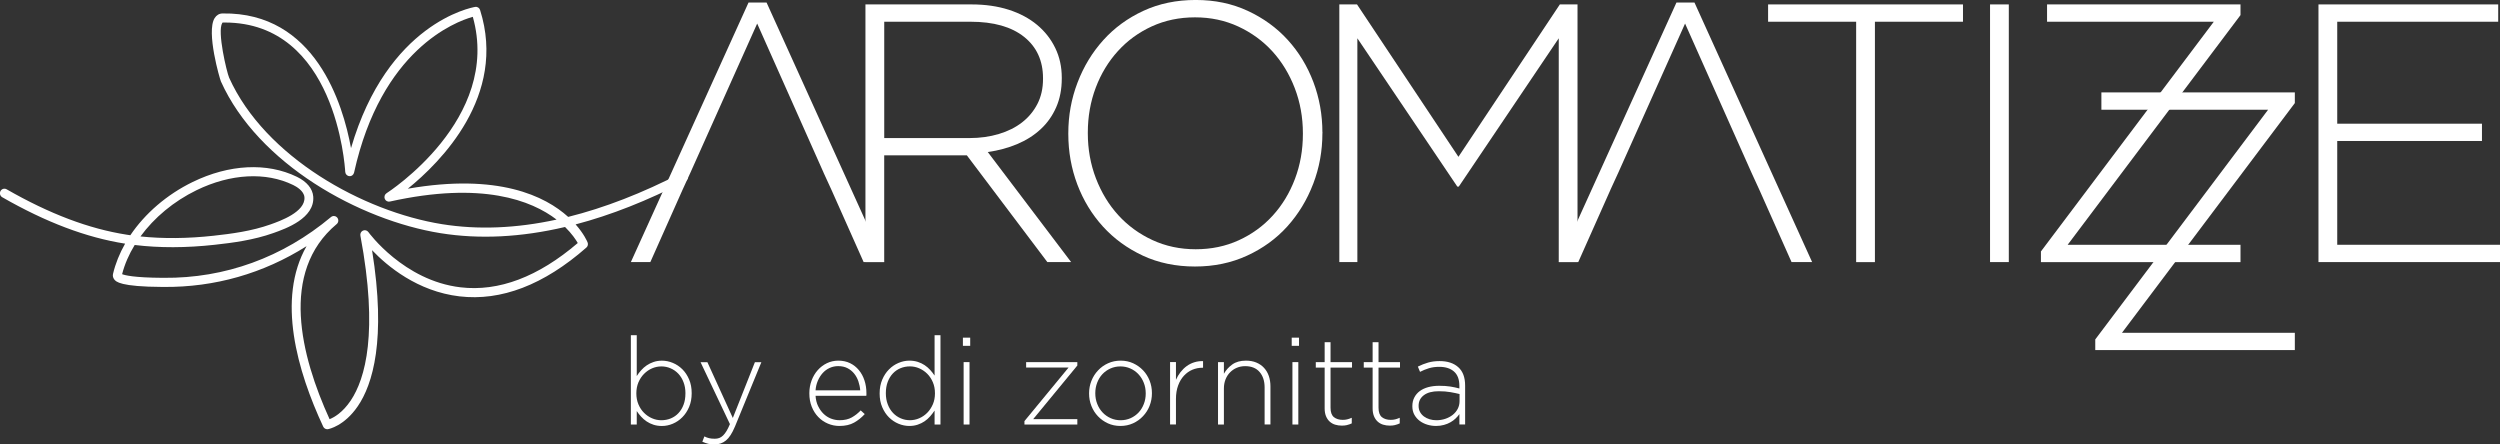
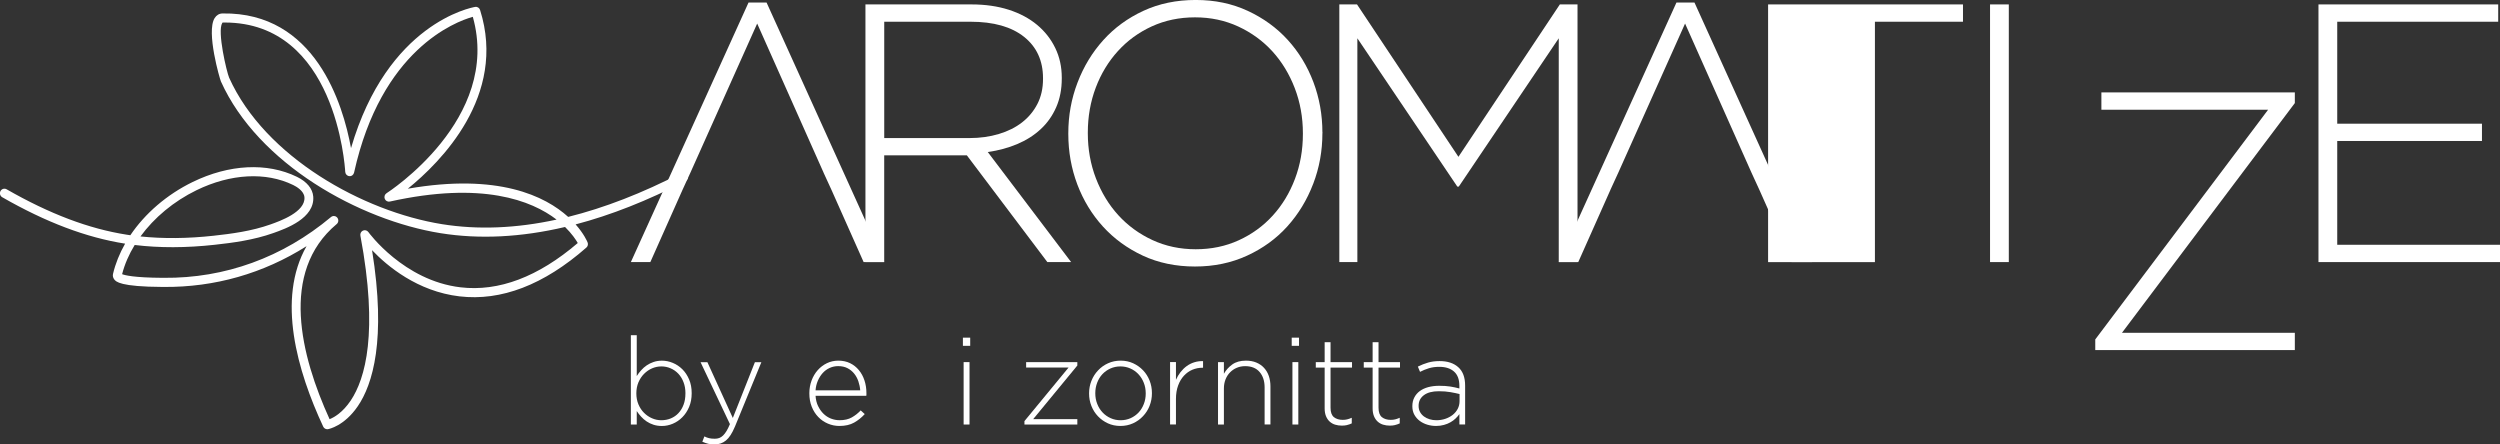
<svg xmlns="http://www.w3.org/2000/svg" width="180" height="32" viewBox="0 0 180 32" fill="none">
  <rect x="0" y="0" width="180" height="32" fill="#333333" stroke="none" />
  <g clip-path="url(#clip0_70_218)">
    <path d="M23.562 30.904C23.439 30.904 23.325 30.832 23.271 30.717C21.407 26.719 19.904 21.529 22.072 17.724C18.964 19.691 15.456 20.692 11.781 20.66H11.71C8.634 20.645 8.349 20.276 8.227 20.119C8.137 20.003 8.104 19.861 8.137 19.721C8.312 18.977 8.609 18.245 9.008 17.543C6.208 17.102 3.315 16.009 0.16 14.2C0.006 14.111 -0.05 13.912 0.037 13.753C0.125 13.596 0.32 13.539 0.476 13.628C3.567 15.4 6.393 16.471 9.12 16.897C9.208 16.91 9.297 16.924 9.384 16.937C10.438 15.375 12.008 14.011 13.87 13.104C16.499 11.823 19.237 11.688 21.378 12.731C22.095 13.081 22.512 13.587 22.554 14.158C22.668 15.716 20.584 16.46 19.692 16.776C18.258 17.287 16.744 17.484 15.441 17.626C13.402 17.851 11.475 17.855 9.698 17.639C9.285 18.313 8.977 19.021 8.792 19.74C8.985 19.818 9.644 19.992 11.71 20.003H11.785C16.2 20.045 20.353 18.538 23.832 15.627C23.969 15.512 24.173 15.534 24.285 15.674C24.398 15.813 24.377 16.019 24.24 16.136C24.24 16.136 24.235 16.138 24.233 16.14C20.12 19.585 21.652 25.625 23.73 30.181C24.055 30.052 24.672 29.706 25.256 28.833C26.295 27.276 27.26 23.956 25.948 16.965C25.919 16.814 25.998 16.664 26.135 16.602C26.272 16.541 26.435 16.585 26.524 16.71C26.549 16.744 29.068 20.206 33.159 20.687C35.908 21.012 38.75 19.937 41.599 17.497C41.46 17.255 41.175 16.825 40.683 16.343C37.517 17.088 34.52 17.238 31.718 16.789C25.884 15.852 18.58 11.8 15.907 5.866C15.832 5.703 14.834 2.304 15.452 1.306C15.585 1.092 15.786 0.971 16.023 0.969C22.685 0.863 24.695 7.482 25.273 10.666C27.892 1.671 33.938 0.545 34.208 0.498C34.366 0.469 34.518 0.566 34.566 0.721C36.52 6.899 31.71 11.69 29.363 13.587C35.888 12.451 39.265 14.128 40.909 15.616C43.516 14.967 46.241 13.91 49.072 12.447C49.23 12.364 49.423 12.43 49.504 12.591C49.585 12.752 49.521 12.949 49.363 13.032C46.625 14.448 43.981 15.491 41.444 16.157C42.042 16.833 42.277 17.378 42.306 17.452C42.36 17.584 42.325 17.734 42.219 17.825C39.157 20.512 36.085 21.69 33.082 21.338C30.049 20.98 27.875 19.152 26.788 18.014C27.827 24.478 26.827 27.681 25.765 29.242C24.784 30.683 23.664 30.891 23.616 30.9C23.597 30.902 23.581 30.904 23.562 30.904ZM10.114 17.024C11.75 17.194 13.517 17.177 15.379 16.973C16.647 16.833 18.116 16.645 19.486 16.155C20.172 15.911 21.997 15.26 21.92 14.204C21.887 13.746 21.34 13.433 21.107 13.32C19.141 12.364 16.607 12.5 14.153 13.693C12.502 14.497 11.099 15.674 10.114 17.024ZM16.185 1.624C16.138 1.624 16.09 1.624 16.04 1.624C16.027 1.624 16.021 1.624 16.003 1.654C15.624 2.254 16.323 5.184 16.497 5.593C19.075 11.315 26.158 15.23 31.824 16.14C34.406 16.555 37.164 16.443 40.074 15.811C38.274 14.431 34.713 13.036 28.068 14.512C27.917 14.543 27.761 14.463 27.703 14.315C27.644 14.166 27.698 13.997 27.831 13.912C27.915 13.859 36.118 8.58 34.042 1.211C32.776 1.567 27.451 3.574 25.493 12.428C25.458 12.587 25.312 12.701 25.152 12.682C24.992 12.669 24.867 12.538 24.857 12.375C24.832 11.934 24.163 1.622 16.183 1.622L16.185 1.624Z" fill="white" />
    <path d="M59.298 12.43L54.517 1.696L49.71 12.43L49.138 13.676L46.825 18.87H45.422L53.894 0.184H55.193L63.663 18.87H62.181L59.868 13.676L59.296 12.43H59.298Z" fill="white" />
    <path d="M75.409 18.87L69.614 11.185H63.663V18.87H62.312V0.318H69.953C70.94 0.318 71.832 0.447 72.63 0.702C73.426 0.958 74.106 1.321 74.669 1.789C75.232 2.258 75.669 2.815 75.98 3.46C76.292 4.104 76.448 4.817 76.448 5.593V5.646C76.448 6.424 76.313 7.117 76.045 7.725C75.777 8.336 75.405 8.862 74.927 9.303C74.451 9.744 73.887 10.102 73.237 10.376C72.588 10.649 71.882 10.84 71.119 10.946L77.121 18.87H75.407H75.409ZM75.097 5.631C75.097 4.374 74.642 3.379 73.734 2.654C72.823 1.927 71.539 1.565 69.876 1.565H63.665V9.941H69.797C70.56 9.941 71.264 9.843 71.915 9.648C72.563 9.453 73.122 9.176 73.59 8.811C74.058 8.448 74.426 8.003 74.694 7.482C74.962 6.96 75.097 6.36 75.097 5.686V5.633V5.631Z" fill="white" />
    <path d="M94.548 13.238C94.107 14.395 93.486 15.415 92.69 16.299C91.894 17.183 90.927 17.885 89.792 18.406C88.657 18.928 87.406 19.189 86.038 19.189C84.671 19.189 83.401 18.928 82.284 18.406C81.166 17.885 80.21 17.187 79.412 16.312C78.616 15.436 78.001 14.425 77.566 13.278C77.134 12.129 76.918 10.918 76.918 9.646V9.593C76.918 8.321 77.138 7.106 77.581 5.949C78.023 4.791 78.641 3.772 79.439 2.888C80.235 2.003 81.197 1.302 82.324 0.78C83.451 0.259 84.706 -0.002 86.092 -0.002C87.479 -0.002 88.707 0.259 89.834 0.78C90.96 1.302 91.921 1.999 92.719 2.875C93.515 3.75 94.13 4.762 94.564 5.909C94.997 7.058 95.213 8.268 95.213 9.54C95.23 9.557 95.23 9.576 95.213 9.593C95.213 10.865 94.993 12.08 94.55 13.238H94.548ZM93.808 9.595C93.808 8.446 93.612 7.365 93.224 6.35C92.833 5.334 92.297 4.45 91.613 3.699C90.929 2.949 90.11 2.353 89.158 1.91C88.206 1.469 87.165 1.249 86.04 1.249C84.916 1.249 83.879 1.465 82.935 1.897C81.991 2.33 81.177 2.921 80.493 3.674C79.809 4.425 79.275 5.304 78.894 6.311C78.514 7.318 78.323 8.398 78.323 9.544V9.597C78.323 10.746 78.518 11.828 78.907 12.843C79.298 13.859 79.834 14.743 80.518 15.493C81.202 16.244 82.02 16.842 82.972 17.283C83.924 17.724 84.964 17.946 86.09 17.946C87.217 17.946 88.252 17.73 89.196 17.297C90.139 16.865 90.954 16.273 91.638 15.521C92.322 14.77 92.854 13.891 93.236 12.883C93.617 11.877 93.808 10.8 93.808 9.65V9.597V9.595Z" fill="white" />
    <path d="M112.23 18.87V2.756L105.032 13.437H104.928L97.73 2.756V18.87H96.431V0.318H97.705L105.007 11.291L112.309 0.318H113.581V18.87H112.23Z" fill="white" />
    <path d="M115.948 13.676L113.635 18.87H112.232L120.704 0.184H122.003L130.473 18.87H128.991L126.678 13.676L126.106 12.43L121.325 1.696L116.518 12.43L115.946 13.676H115.948Z" fill="white" />
-     <path d="M134.994 1.565V18.873H133.643V1.565H127.303V0.318H141.335V1.565H134.996H134.994Z" fill="white" />
+     <path d="M134.994 1.565V18.873H133.643H127.303V0.318H141.335V1.565H134.996H134.994Z" fill="white" />
    <path d="M143.283 18.87V0.318H144.634V18.87H143.283Z" fill="white" />
-     <path d="M146.947 18.87V18.103L159.393 1.565H147.388V0.318H161.316V1.088L148.87 17.626H161.316V18.873H146.947V18.87Z" fill="white" />
    <path d="M150.859 25.205V24.438L163.305 7.899H151.3V6.653H165.228V7.422L152.782 23.961H165.228V25.207H150.859V25.205Z" fill="white" />
    <path d="M166.93 18.87V0.318H179.871V1.565H168.281V8.906H178.701V10.151H168.281V17.624H180V18.87H166.93Z" fill="white" />
    <path d="M49.616 29.301C49.492 29.592 49.33 29.838 49.128 30.041C48.926 30.245 48.698 30.399 48.442 30.508C48.186 30.616 47.924 30.671 47.66 30.671C47.442 30.671 47.241 30.641 47.056 30.582C46.871 30.522 46.706 30.444 46.559 30.344C46.411 30.245 46.28 30.13 46.162 30.001C46.043 29.872 45.939 29.736 45.846 29.596V30.565H45.422V24.135H45.846V27.077C45.937 26.931 46.045 26.789 46.166 26.655C46.286 26.52 46.422 26.403 46.567 26.303C46.715 26.204 46.877 26.123 47.06 26.062C47.241 26 47.442 25.968 47.66 25.968C47.924 25.968 48.186 26.021 48.442 26.128C48.698 26.233 48.926 26.386 49.128 26.585C49.33 26.785 49.492 27.031 49.616 27.321C49.741 27.611 49.801 27.94 49.801 28.303V28.32C49.801 28.684 49.739 29.011 49.616 29.301ZM49.352 28.32C49.352 28.025 49.307 27.758 49.213 27.518C49.122 27.276 48.995 27.073 48.837 26.905C48.679 26.738 48.494 26.609 48.282 26.518C48.07 26.426 47.85 26.382 47.619 26.382C47.388 26.382 47.164 26.428 46.947 26.522C46.731 26.615 46.54 26.749 46.372 26.918C46.203 27.088 46.07 27.291 45.968 27.527C45.869 27.762 45.817 28.023 45.817 28.311V28.328C45.817 28.616 45.867 28.879 45.968 29.117C46.07 29.354 46.203 29.558 46.372 29.725C46.54 29.893 46.731 30.024 46.947 30.117C47.164 30.211 47.388 30.257 47.619 30.257C47.85 30.257 48.087 30.213 48.298 30.126C48.508 30.037 48.694 29.912 48.847 29.746C49.003 29.581 49.126 29.38 49.215 29.142C49.305 28.905 49.35 28.636 49.35 28.337V28.32H49.352Z" fill="white" />
    <path d="M52.911 30.724C52.715 31.194 52.501 31.525 52.267 31.716C52.034 31.907 51.757 32.002 51.441 32.002C51.275 32.002 51.125 31.985 50.992 31.953C50.859 31.919 50.718 31.871 50.568 31.805L50.716 31.421C50.83 31.481 50.943 31.523 51.053 31.548C51.163 31.576 51.3 31.589 51.466 31.589C51.581 31.589 51.689 31.572 51.786 31.536C51.884 31.5 51.975 31.44 52.063 31.355C52.15 31.271 52.233 31.16 52.314 31.027C52.395 30.891 52.474 30.728 52.555 30.535L50.44 26.077H50.932L52.763 30.094L54.353 26.077H54.819L52.911 30.728V30.724Z" fill="white" />
    <path d="M58.905 29.24C59.009 29.456 59.138 29.64 59.294 29.791C59.45 29.944 59.627 30.058 59.826 30.137C60.026 30.215 60.233 30.255 60.454 30.255C60.801 30.255 61.094 30.187 61.333 30.052C61.572 29.916 61.784 29.748 61.969 29.549L62.262 29.814C62.038 30.06 61.782 30.266 61.497 30.427C61.212 30.588 60.857 30.669 60.437 30.669C60.148 30.669 59.874 30.613 59.61 30.501C59.348 30.389 59.115 30.232 58.918 30.026C58.718 29.821 58.562 29.575 58.446 29.286C58.33 28.998 58.273 28.678 58.273 28.326V28.309C58.273 27.987 58.328 27.681 58.434 27.397C58.539 27.113 58.687 26.865 58.874 26.653C59.061 26.441 59.282 26.274 59.535 26.151C59.789 26.028 60.065 25.966 60.364 25.966C60.664 25.966 60.955 26.026 61.202 26.146C61.449 26.267 61.661 26.433 61.836 26.645C62.013 26.857 62.148 27.105 62.241 27.389C62.337 27.675 62.383 27.983 62.383 28.32V28.417C62.383 28.434 62.381 28.462 62.374 28.496H58.72C58.737 28.775 58.799 29.026 58.903 29.242L58.905 29.24ZM61.936 28.108C61.919 27.879 61.873 27.66 61.801 27.45C61.728 27.241 61.628 27.056 61.497 26.895C61.366 26.734 61.206 26.605 61.017 26.507C60.826 26.409 60.603 26.361 60.35 26.361C60.13 26.361 59.926 26.405 59.735 26.492C59.543 26.579 59.377 26.702 59.236 26.857C59.094 27.014 58.978 27.198 58.885 27.412C58.793 27.626 58.737 27.857 58.72 28.103H61.934L61.936 28.108Z" fill="white" />
-     <path d="M67.29 30.565V29.56C67.192 29.706 67.084 29.848 66.966 29.982C66.847 30.117 66.716 30.234 66.569 30.334C66.421 30.433 66.259 30.514 66.076 30.575C65.895 30.637 65.694 30.669 65.475 30.669C65.211 30.669 64.95 30.616 64.694 30.51C64.438 30.404 64.21 30.251 64.008 30.052C63.806 29.852 63.644 29.607 63.52 29.316C63.395 29.026 63.334 28.699 63.334 28.334V28.317C63.334 27.953 63.397 27.626 63.52 27.336C63.642 27.045 63.806 26.799 64.008 26.596C64.21 26.392 64.438 26.238 64.694 26.13C64.95 26.021 65.211 25.966 65.475 25.966C65.694 25.966 65.895 25.996 66.08 26.055C66.265 26.115 66.429 26.193 66.577 26.293C66.725 26.392 66.856 26.507 66.974 26.636C67.092 26.766 67.196 26.901 67.29 27.041V24.135H67.714V30.565H67.29ZM67.317 28.309C67.317 28.021 67.267 27.758 67.165 27.52C67.063 27.283 66.93 27.079 66.762 26.912C66.594 26.744 66.402 26.615 66.186 26.52C65.97 26.426 65.746 26.38 65.515 26.38C65.272 26.38 65.045 26.424 64.835 26.511C64.625 26.598 64.44 26.725 64.284 26.891C64.129 27.056 64.006 27.258 63.916 27.495C63.827 27.732 63.781 28.002 63.781 28.3V28.317C63.781 28.61 63.827 28.879 63.921 29.119C64.012 29.36 64.139 29.564 64.297 29.732C64.455 29.899 64.64 30.028 64.852 30.119C65.062 30.211 65.284 30.255 65.515 30.255C65.746 30.255 65.97 30.209 66.186 30.115C66.402 30.022 66.596 29.888 66.762 29.719C66.93 29.549 67.063 29.346 67.165 29.11C67.267 28.875 67.317 28.614 67.317 28.326V28.309Z" fill="white" />
    <path d="M69.329 24.9V24.311H69.855V24.9H69.329ZM69.381 30.565V26.072H69.805V30.565H69.381Z" fill="white" />
    <path d="M73.76 30.565V30.319L76.939 26.46H73.881V26.072H77.568V26.318L74.39 30.177H77.568V30.565H73.76Z" fill="white" />
    <path d="M82.773 29.216C82.661 29.498 82.503 29.748 82.297 29.965C82.093 30.183 81.852 30.355 81.576 30.48C81.299 30.605 80.998 30.669 80.669 30.669C80.341 30.669 80.04 30.605 79.767 30.48C79.493 30.353 79.256 30.185 79.055 29.973C78.853 29.761 78.695 29.515 78.583 29.233C78.47 28.951 78.414 28.652 78.414 28.334V28.317C78.414 28 78.47 27.701 78.583 27.419C78.695 27.137 78.853 26.886 79.059 26.67C79.262 26.452 79.503 26.28 79.78 26.155C80.056 26.03 80.358 25.966 80.686 25.966C81.014 25.966 81.316 26.03 81.588 26.155C81.861 26.282 82.1 26.45 82.301 26.662C82.503 26.874 82.659 27.12 82.771 27.402C82.883 27.684 82.939 27.983 82.939 28.3V28.317C82.939 28.633 82.883 28.934 82.771 29.216H82.773ZM82.492 28.32C82.492 28.05 82.447 27.798 82.353 27.561C82.26 27.323 82.131 27.117 81.966 26.942C81.802 26.766 81.607 26.628 81.385 26.53C81.162 26.431 80.923 26.382 80.667 26.382C80.412 26.382 80.166 26.433 79.942 26.535C79.72 26.636 79.528 26.774 79.368 26.946C79.208 27.117 79.086 27.321 78.996 27.556C78.907 27.79 78.861 28.04 78.861 28.303V28.32C78.861 28.589 78.907 28.841 79 29.079C79.092 29.316 79.221 29.522 79.387 29.698C79.551 29.874 79.747 30.009 79.969 30.109C80.191 30.209 80.43 30.257 80.686 30.257C80.942 30.257 81.187 30.206 81.412 30.105C81.634 30.003 81.825 29.865 81.985 29.693C82.143 29.522 82.268 29.318 82.357 29.083C82.447 28.85 82.492 28.602 82.492 28.337V28.32Z" fill="white" />
    <path d="M86.577 26.477C86.323 26.477 86.082 26.526 85.851 26.621C85.621 26.717 85.419 26.863 85.242 27.054C85.066 27.245 84.926 27.48 84.825 27.758C84.721 28.038 84.669 28.358 84.669 28.722V30.563H84.245V26.07H84.669V27.349C84.756 27.149 84.864 26.965 84.997 26.793C85.13 26.624 85.28 26.477 85.446 26.356C85.612 26.236 85.795 26.144 85.995 26.083C86.194 26.021 86.402 25.994 86.62 26V26.475H86.577V26.477Z" fill="white" />
    <path d="M91.052 30.565V27.896C91.052 27.431 90.931 27.06 90.688 26.78C90.447 26.501 90.1 26.363 89.651 26.363C89.433 26.363 89.231 26.403 89.046 26.482C88.861 26.56 88.701 26.67 88.562 26.812C88.424 26.952 88.316 27.122 88.237 27.319C88.16 27.516 88.121 27.732 88.121 27.965V30.565H87.697V26.072H88.121V26.91C88.271 26.645 88.472 26.422 88.726 26.24C88.98 26.058 89.308 25.966 89.711 25.966C89.987 25.966 90.235 26.011 90.453 26.102C90.671 26.193 90.858 26.32 91.01 26.486C91.162 26.651 91.278 26.846 91.355 27.071C91.432 27.298 91.472 27.546 91.472 27.815V30.563H91.048L91.052 30.565Z" fill="white" />
    <path d="M93.003 24.9V24.311H93.529V24.9H93.003ZM93.055 30.565V26.072H93.479V30.565H93.055Z" fill="white" />
    <path d="M96.988 30.605C96.876 30.633 96.751 30.645 96.612 30.645C96.439 30.645 96.277 30.622 96.127 30.575C95.978 30.529 95.847 30.454 95.734 30.351C95.622 30.249 95.535 30.119 95.471 29.963C95.408 29.808 95.375 29.623 95.375 29.411V26.469H94.737V26.072H95.375V24.637H95.799V26.072H97.345V26.469H95.799V29.36C95.799 29.683 95.882 29.907 96.044 30.037C96.208 30.166 96.42 30.23 96.678 30.23C96.788 30.23 96.892 30.219 96.99 30.196C97.088 30.175 97.2 30.134 97.327 30.079V30.484C97.212 30.537 97.098 30.577 96.986 30.603L96.988 30.605Z" fill="white" />
    <path d="M100.442 30.605C100.33 30.633 100.205 30.645 100.066 30.645C99.894 30.645 99.732 30.622 99.582 30.575C99.432 30.529 99.301 30.454 99.189 30.351C99.077 30.249 98.99 30.119 98.925 29.963C98.863 29.808 98.829 29.623 98.829 29.411V26.469H98.191V26.072H98.829V24.637H99.254V26.072H100.8V26.469H99.254V29.36C99.254 29.683 99.337 29.907 99.499 30.037C99.663 30.166 99.875 30.23 100.133 30.23C100.243 30.23 100.347 30.219 100.445 30.196C100.542 30.175 100.654 30.134 100.781 30.079V30.484C100.667 30.537 100.553 30.577 100.44 30.603L100.442 30.605Z" fill="white" />
    <path d="M105.077 30.565V29.816C105.003 29.922 104.911 30.026 104.805 30.128C104.699 30.232 104.577 30.321 104.437 30.401C104.298 30.482 104.142 30.546 103.965 30.594C103.789 30.643 103.598 30.669 103.392 30.669C103.186 30.669 102.98 30.639 102.779 30.58C102.577 30.52 102.396 30.433 102.234 30.315C102.074 30.198 101.941 30.05 101.841 29.874C101.741 29.698 101.689 29.492 101.689 29.257V29.24C101.689 29.004 101.737 28.797 101.833 28.614C101.928 28.432 102.059 28.279 102.226 28.156C102.392 28.033 102.594 27.94 102.831 27.874C103.068 27.811 103.329 27.777 103.616 27.777C103.928 27.777 104.194 27.794 104.419 27.83C104.643 27.866 104.861 27.913 105.075 27.97V27.777C105.075 27.321 104.946 26.98 104.691 26.753C104.435 26.526 104.08 26.412 103.625 26.412C103.354 26.412 103.107 26.445 102.883 26.513C102.658 26.581 102.446 26.668 102.242 26.774L102.086 26.395C102.328 26.274 102.573 26.178 102.82 26.106C103.068 26.034 103.344 25.998 103.65 25.998C104.219 25.998 104.668 26.144 104.996 26.439C105.325 26.732 105.489 27.173 105.489 27.76V30.561H105.075L105.077 30.565ZM105.086 28.37C104.901 28.324 104.685 28.279 104.437 28.235C104.19 28.19 103.907 28.169 103.591 28.169C103.126 28.169 102.766 28.265 102.517 28.455C102.265 28.646 102.14 28.898 102.14 29.214V29.231C102.14 29.395 102.176 29.541 102.244 29.666C102.313 29.791 102.407 29.899 102.525 29.986C102.643 30.073 102.781 30.141 102.934 30.187C103.09 30.234 103.25 30.257 103.419 30.257C103.643 30.257 103.855 30.223 104.059 30.156C104.261 30.088 104.437 29.994 104.589 29.876C104.741 29.755 104.863 29.611 104.953 29.441C105.042 29.271 105.088 29.085 105.088 28.879V28.37H105.086Z" fill="white" />
  </g>
  <defs>
    <clipPath id="clip0_70_218">
      <rect width="180" height="32" fill="white" />
    </clipPath>
  </defs>
</svg>